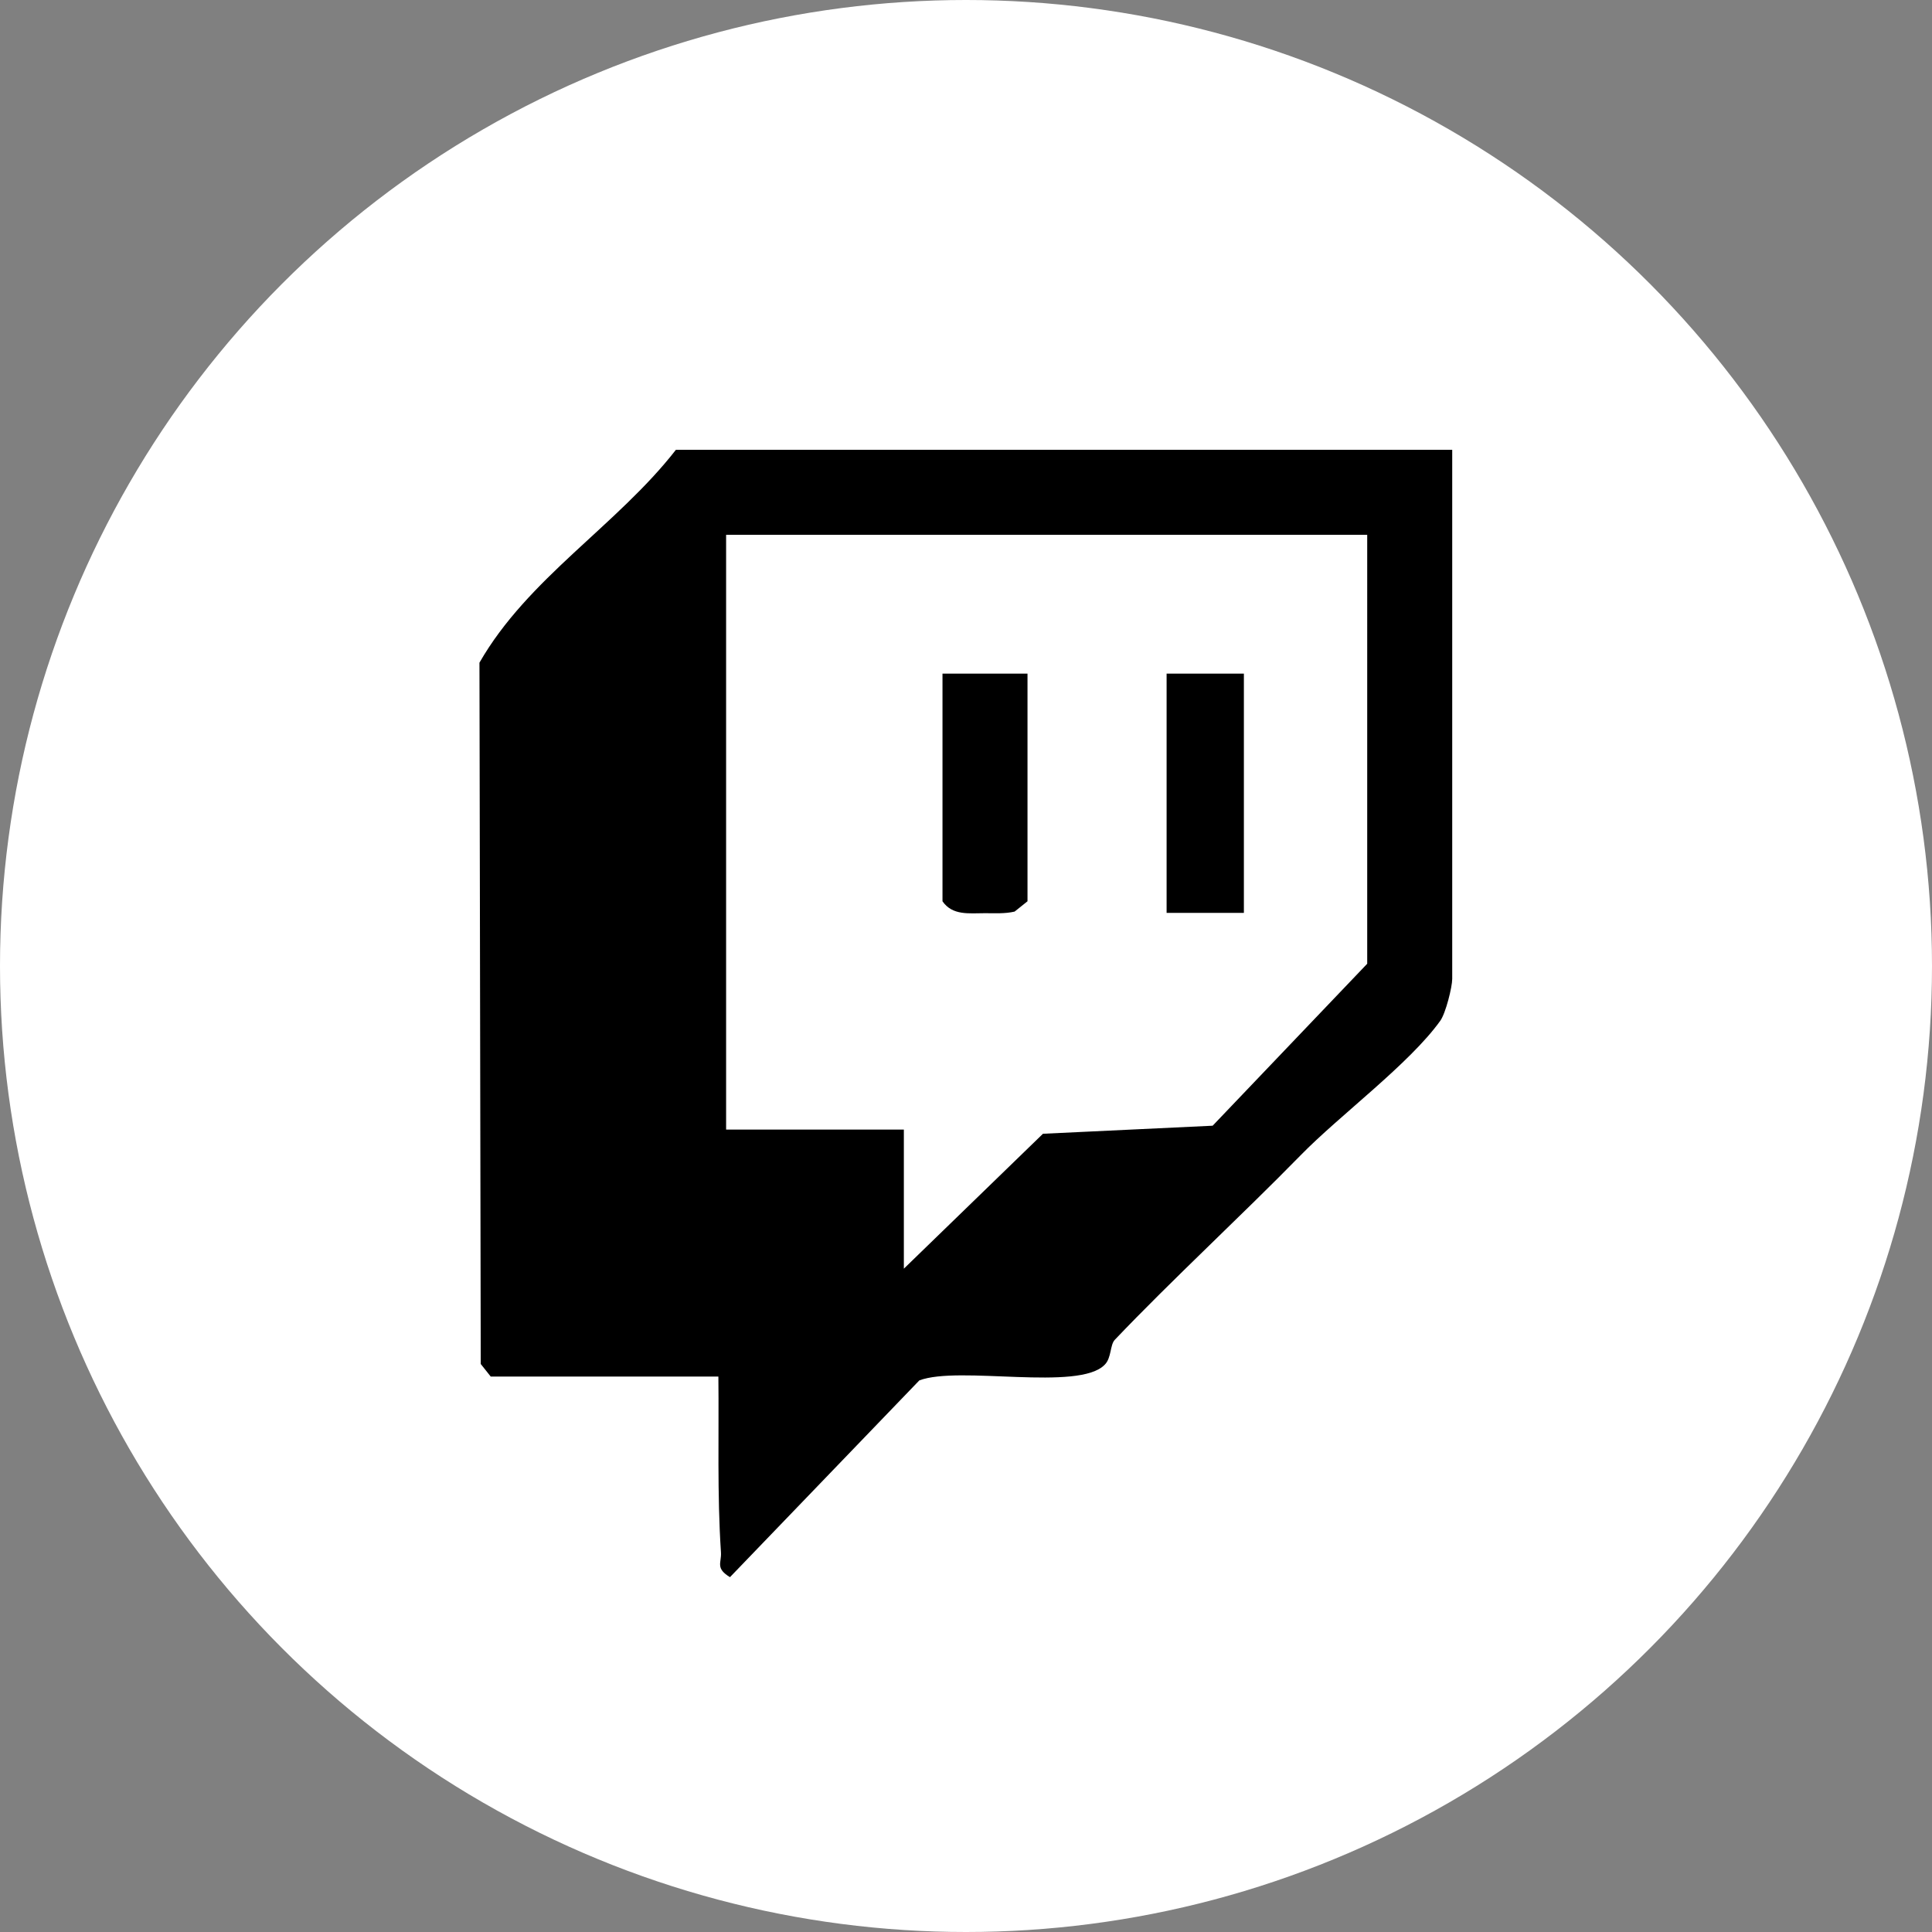
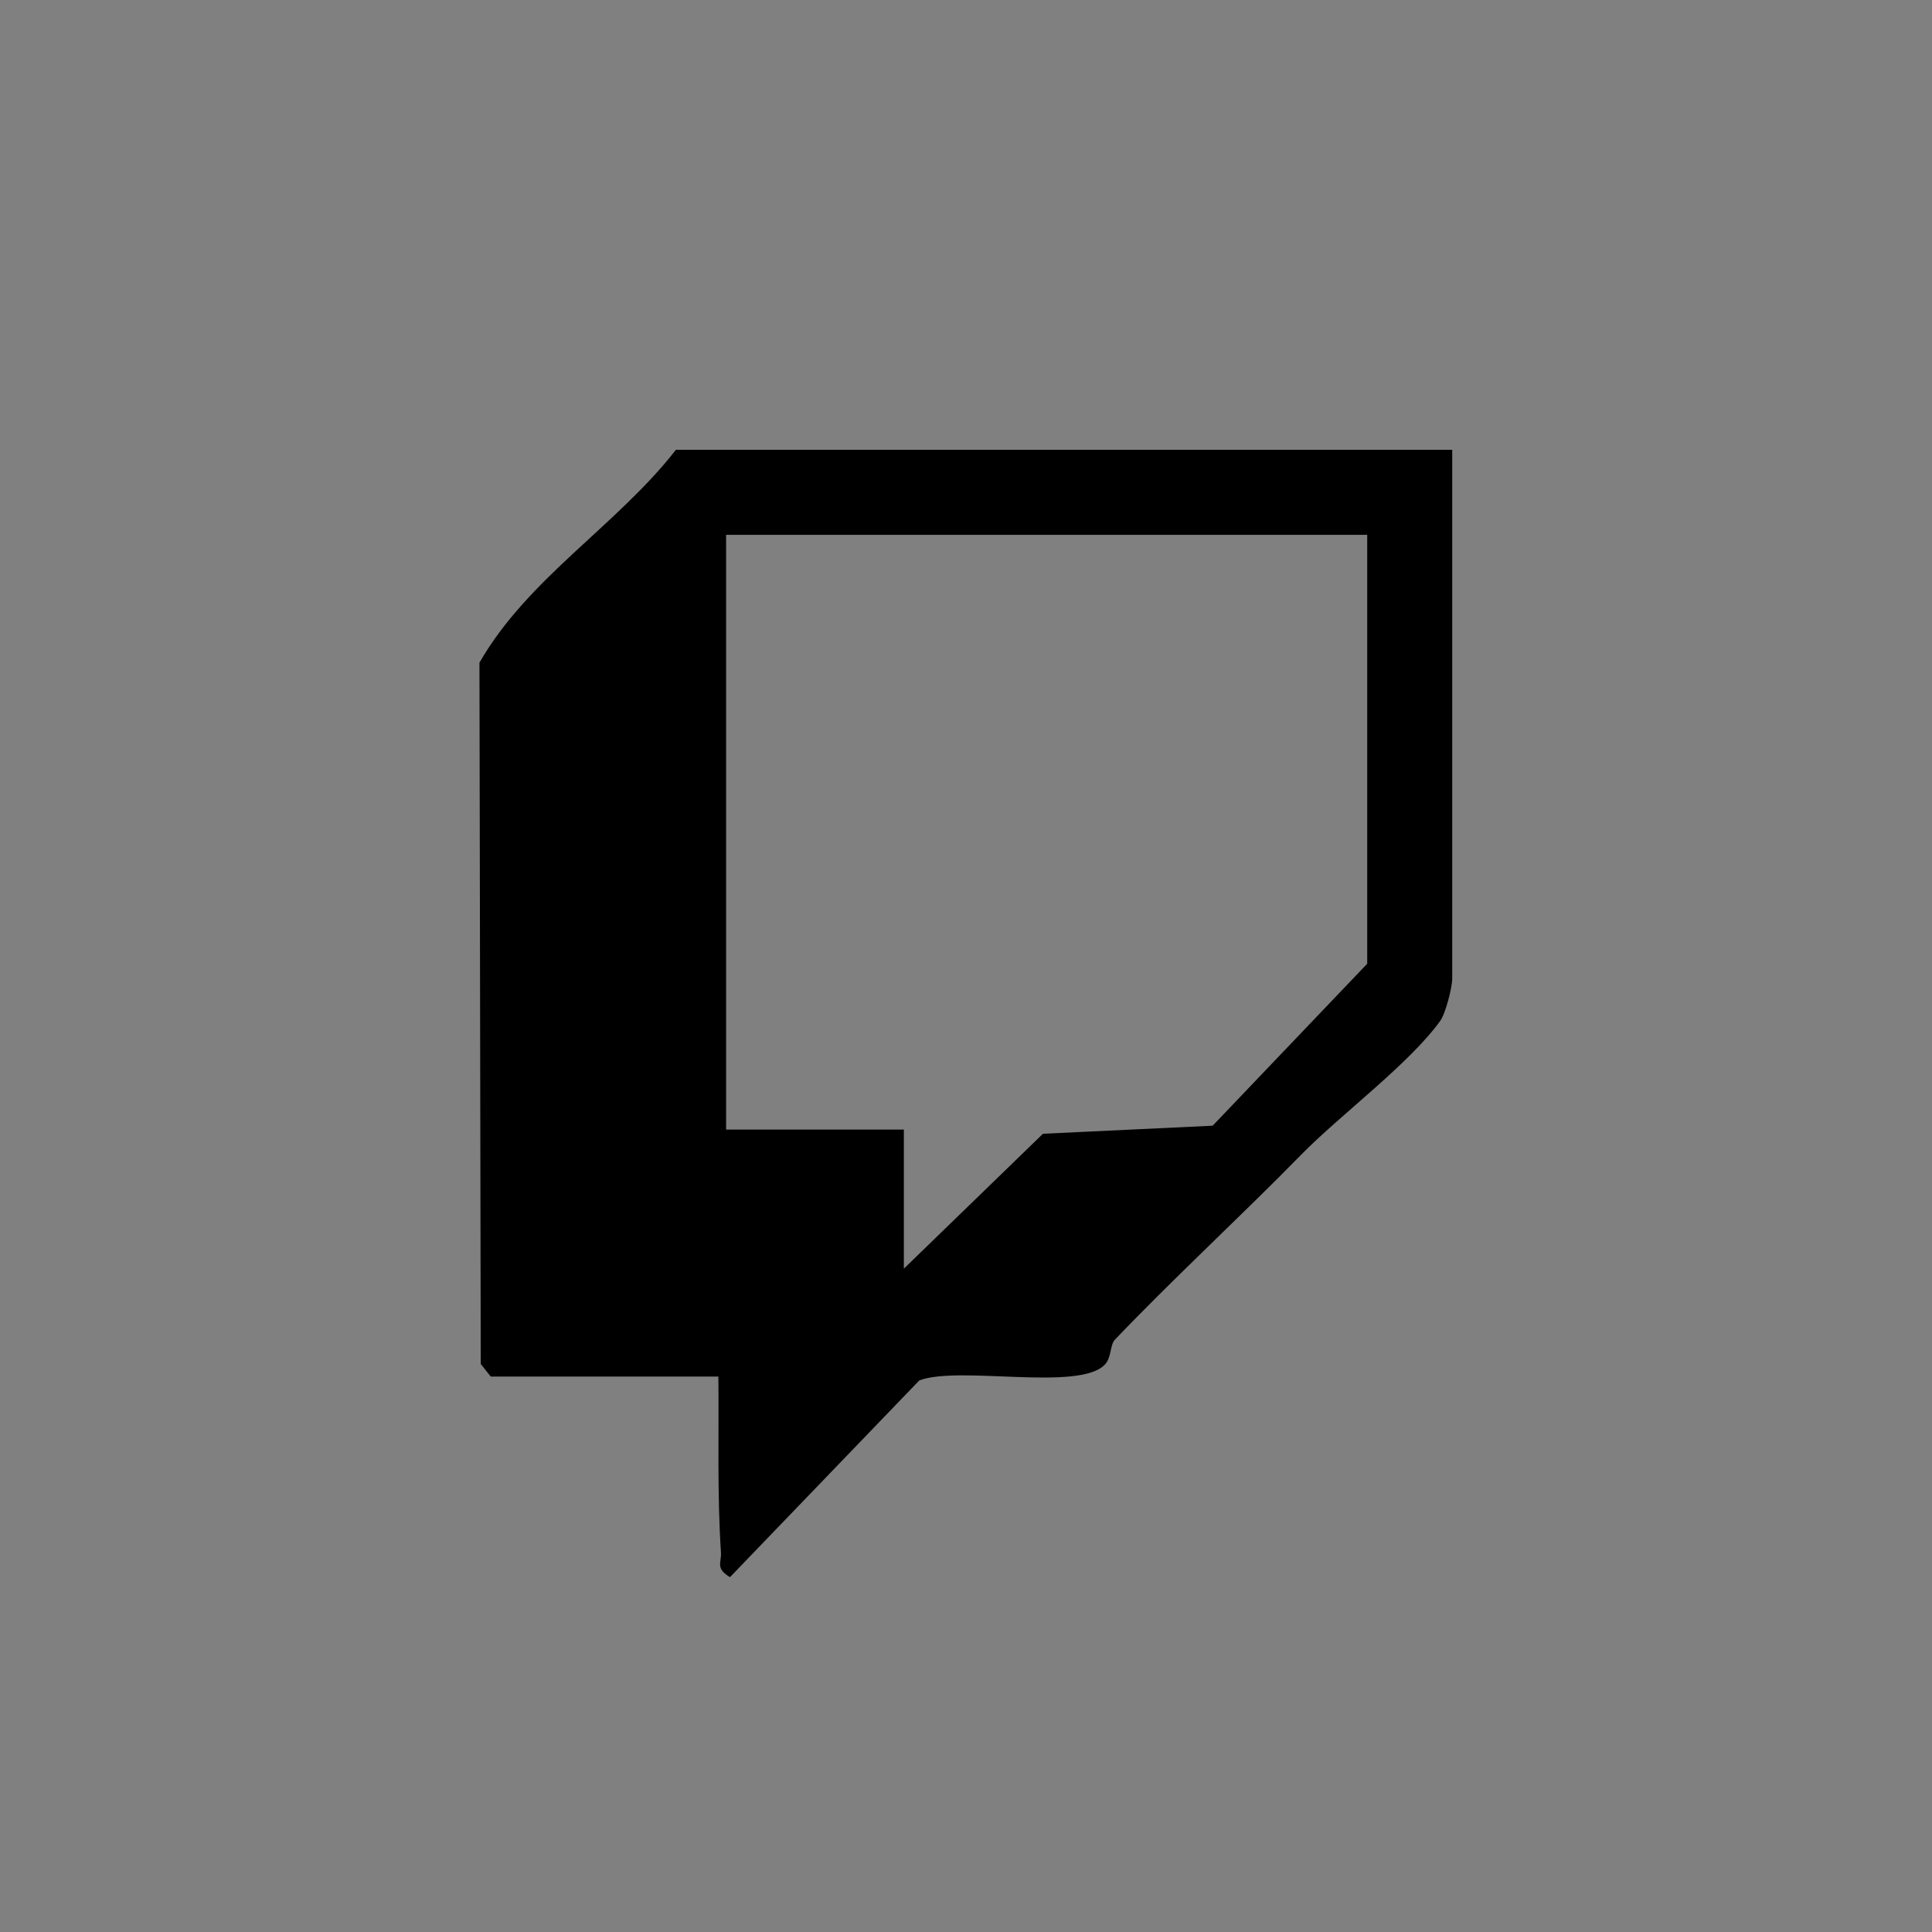
<svg xmlns="http://www.w3.org/2000/svg" width="60" height="60" data-name="Layer 2">
  <rect width="100%" height="100%" fill="#808080" stroke="none" />
  <g data-name="Layer 1">
-     <circle cx="30" cy="30" r="30" style="fill:#fff" />
    <path d="M45.1 13.97V30.4c0 .25-.2 1.06-.37 1.3-.96 1.34-3.13 2.94-4.34 4.18-1.86 1.9-4 3.87-5.77 5.73-.15.16-.1.56-.31.77-.8.84-4.53.02-5.76.49l-5.88 6.11c-.46-.28-.26-.44-.28-.77-.12-1.81-.06-3.65-.08-5.46h-7.07l-.31-.39-.04-21.78c1.5-2.62 4.27-4.26 6.1-6.61h24.1Zm-2.64 2.64H22.55v18.47h5.52v4.32l4.32-4.19 5.27-.25 4.8-5.03V16.62Z" />
-     <path d="M31.91 20.92v7.07l-.4.32c-.3.07-.61.05-.92.05-.49 0-1.01.08-1.32-.37v-7.07zM36.23 20.92h2.4v7.43h-2.4z" />
  </g>
</svg>